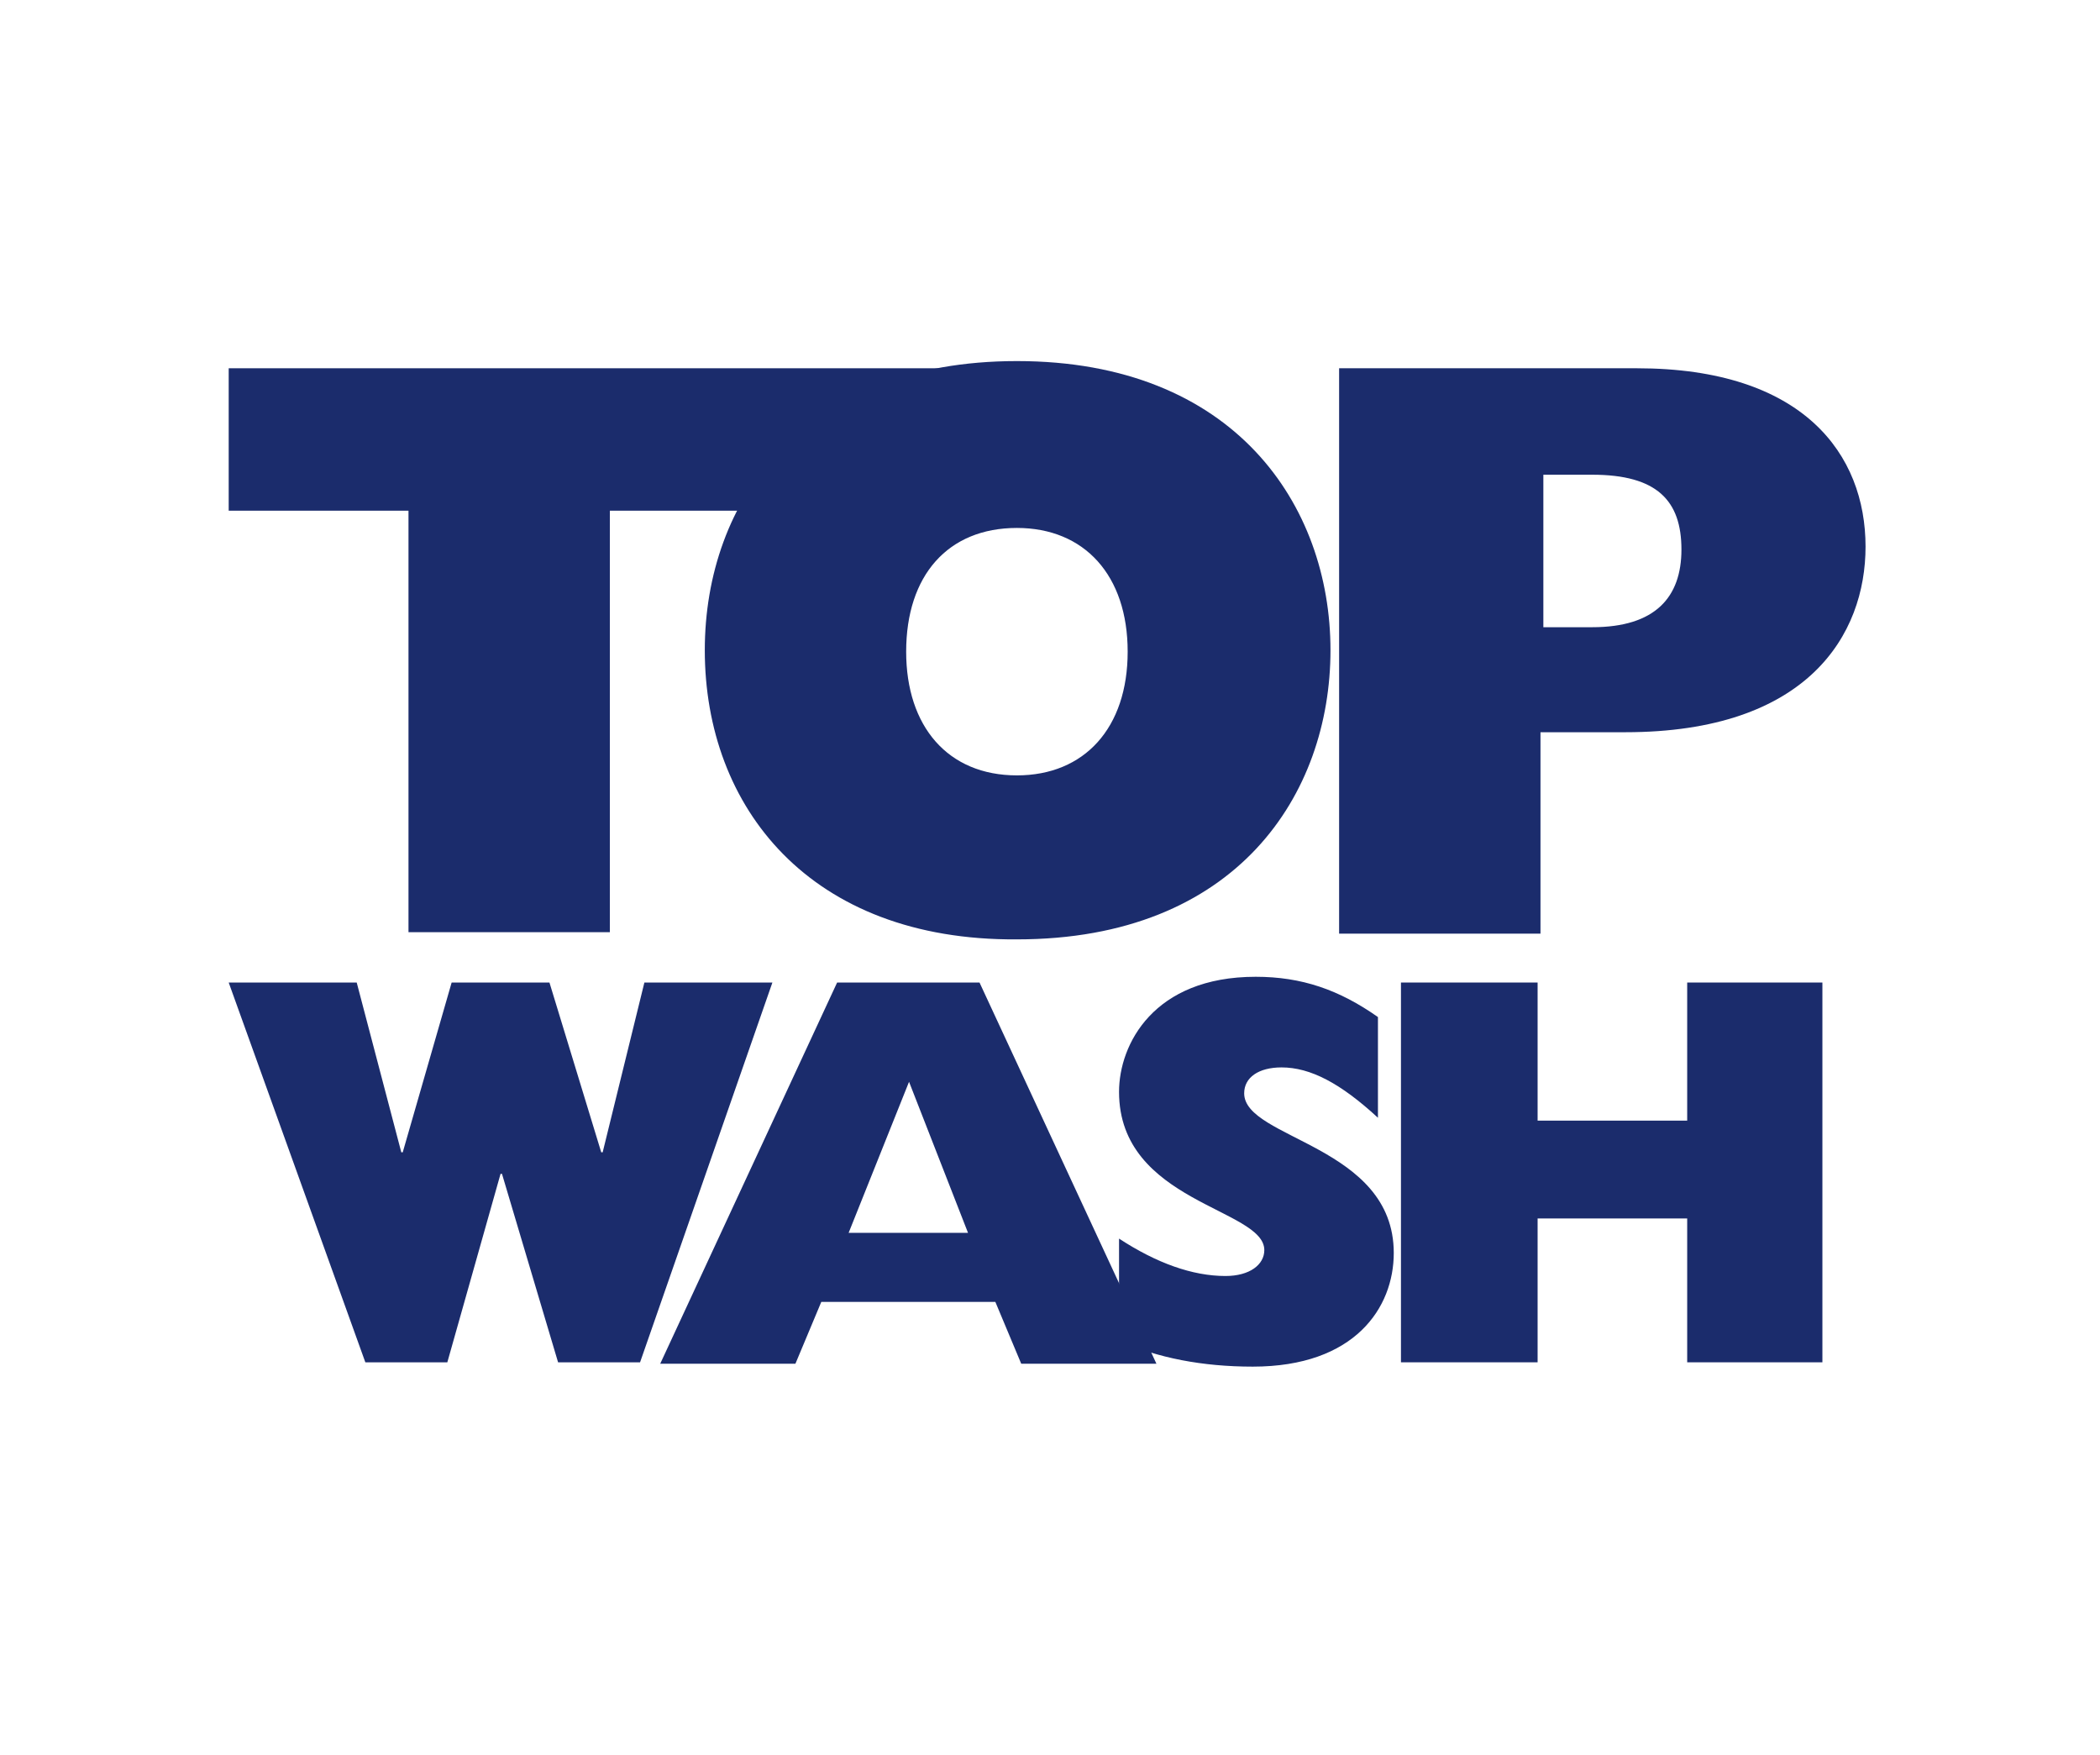
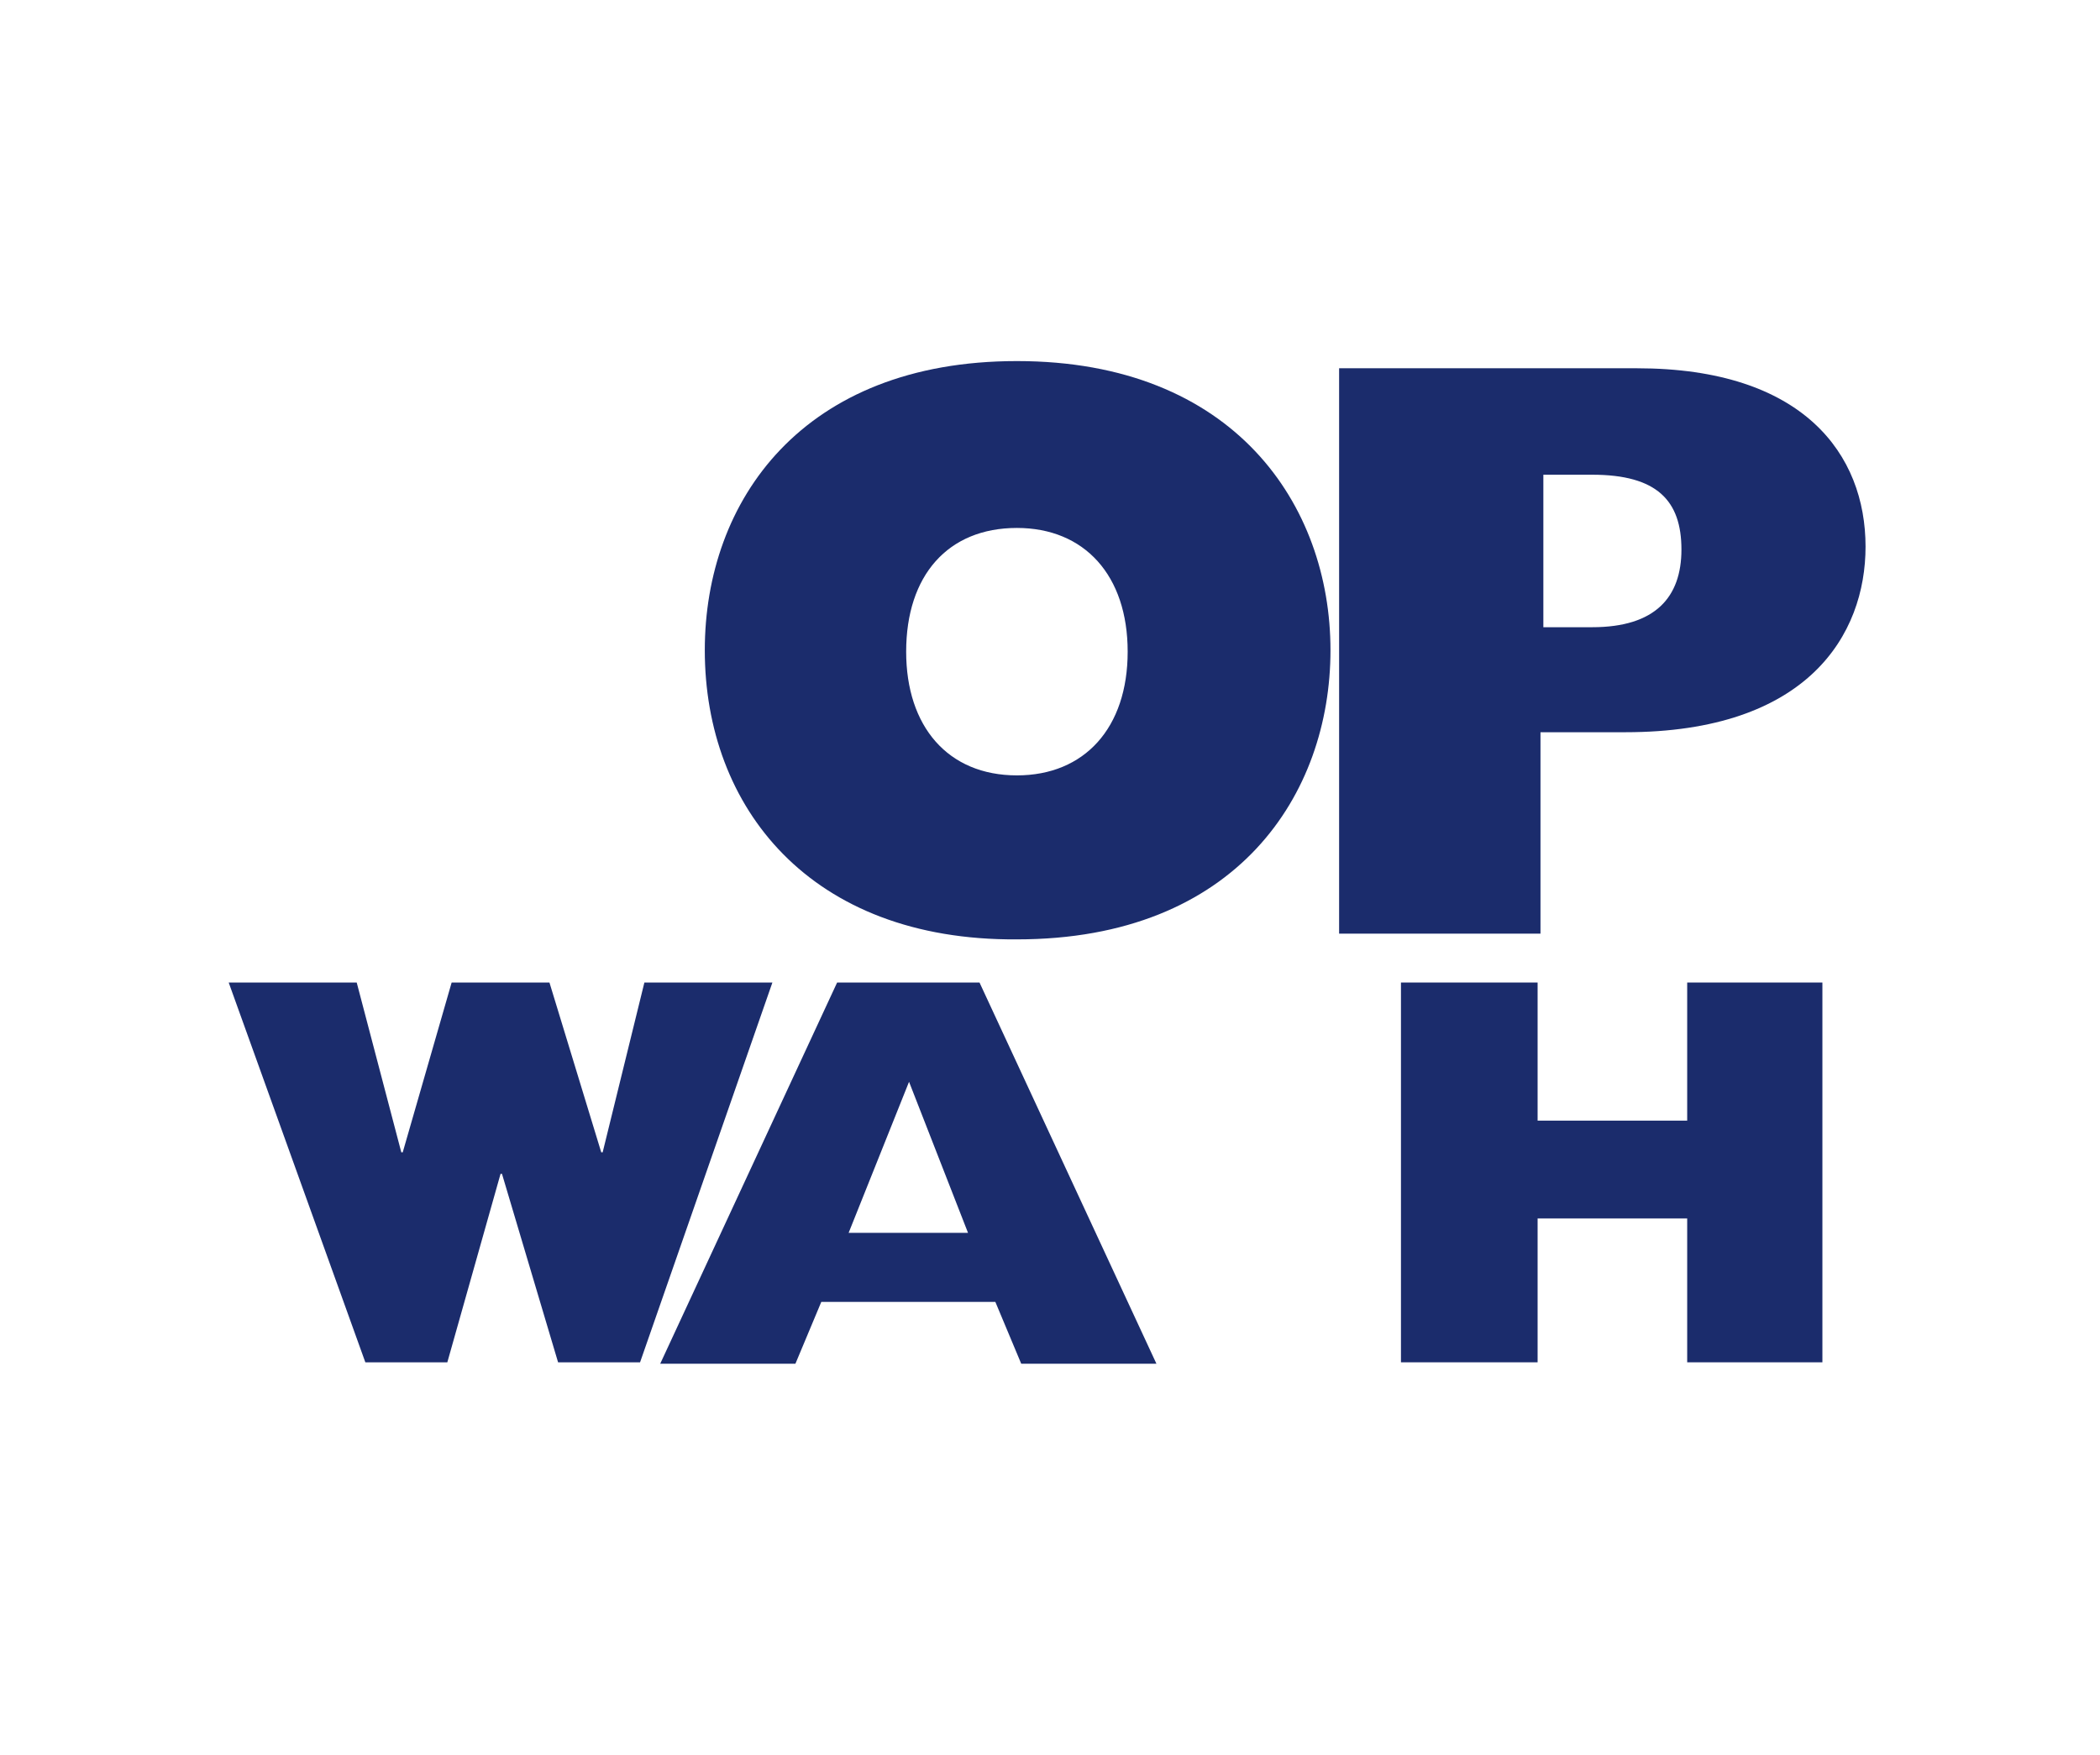
<svg xmlns="http://www.w3.org/2000/svg" version="1.1" id="Ebene_1_Kopie_Kopie_Kopie" x="0px" y="0px" viewBox="0 0 146 122" style="enable-background:new 0 0 146 122;" xml:space="preserve">
  <style type="text/css">
	.st0{fill:#1B2C6C;}
</style>
-   <polygon class="st0" points="15.9,35.5 15.9,25.6 66.6,25.6 66.6,35.5 42.4,35.5 42.4,64.8 28.4,64.8 28.4,35.5 " />
  <polygon class="st0" points="15.9,68.3 24.8,68.3 27.9,80.1 28,80.1 31.4,68.3 38.2,68.3 41.8,80.1 41.9,80.1 44.8,68.3 53.7,68.3   44.5,94.7 38.8,94.7 34.9,81.6 34.8,81.6 31.1,94.7 25.4,94.7 " />
  <path class="st0" d="M58.2,68.3h9.9l12.3,26.5h-9.4l-1.8-4.3H57.1l-1.8,4.3h-9.4L58.2,68.3z M67.3,85.7l-4.1-10.5L59,85.7H67.3z" />
  <g>
-     <path class="st0" d="M77.8,86.1c2.6,1.7,5.1,2.6,7.4,2.6c1.7,0,2.7-0.8,2.7-1.8c0-2.9-10.1-3.3-10.1-11c0-3.3,2.4-8,9.5-8   c3.2,0,5.8,0.9,8.5,2.8v7c-2.6-2.4-4.7-3.5-6.7-3.5c-1.6,0-2.6,0.7-2.6,1.8c0,3.2,10.4,3.6,10.4,11.1c0,3.8-2.7,7.9-9.8,7.9   c-3.5,0-6.6-0.6-9.3-1.8V86.1z" />
-   </g>
+     </g>
  <polygon class="st0" points="97.4,68.3 106.9,68.3 106.9,77.9 117.3,77.9 117.3,68.3 126.7,68.3 126.7,94.7 117.3,94.7 117.3,84.7   106.9,84.7 106.9,94.7 97.4,94.7 " />
  <g>
    <path class="st0" d="M70.7,25.1c15.1,0,21.8,10,21.8,20.1c0,10-6.5,20.1-21.8,20.1C56.3,65.4,49,56.1,49,45.2   C49,34.8,55.8,25.1,70.7,25.1 M70.7,53.9c4.7,0,7.7-3.3,7.7-8.6c0-5.3-3-8.6-7.7-8.6c-4.8,0-7.7,3.3-7.7,8.6   C63,50.5,65.9,53.9,70.7,53.9" />
    <path class="st0" d="M93.2,25.6h20.6c11.6,0,15.9,6,15.9,12.4c0,6.1-4,12.9-16.7,12.9h-5.9v14h-14V25.6z M110.7,43.6   c4.4,0,6.2-2.1,6.2-5.4c0-3.4-1.7-5.2-6.2-5.2h-3.4v10.6H110.7z" />
  </g>
</svg>